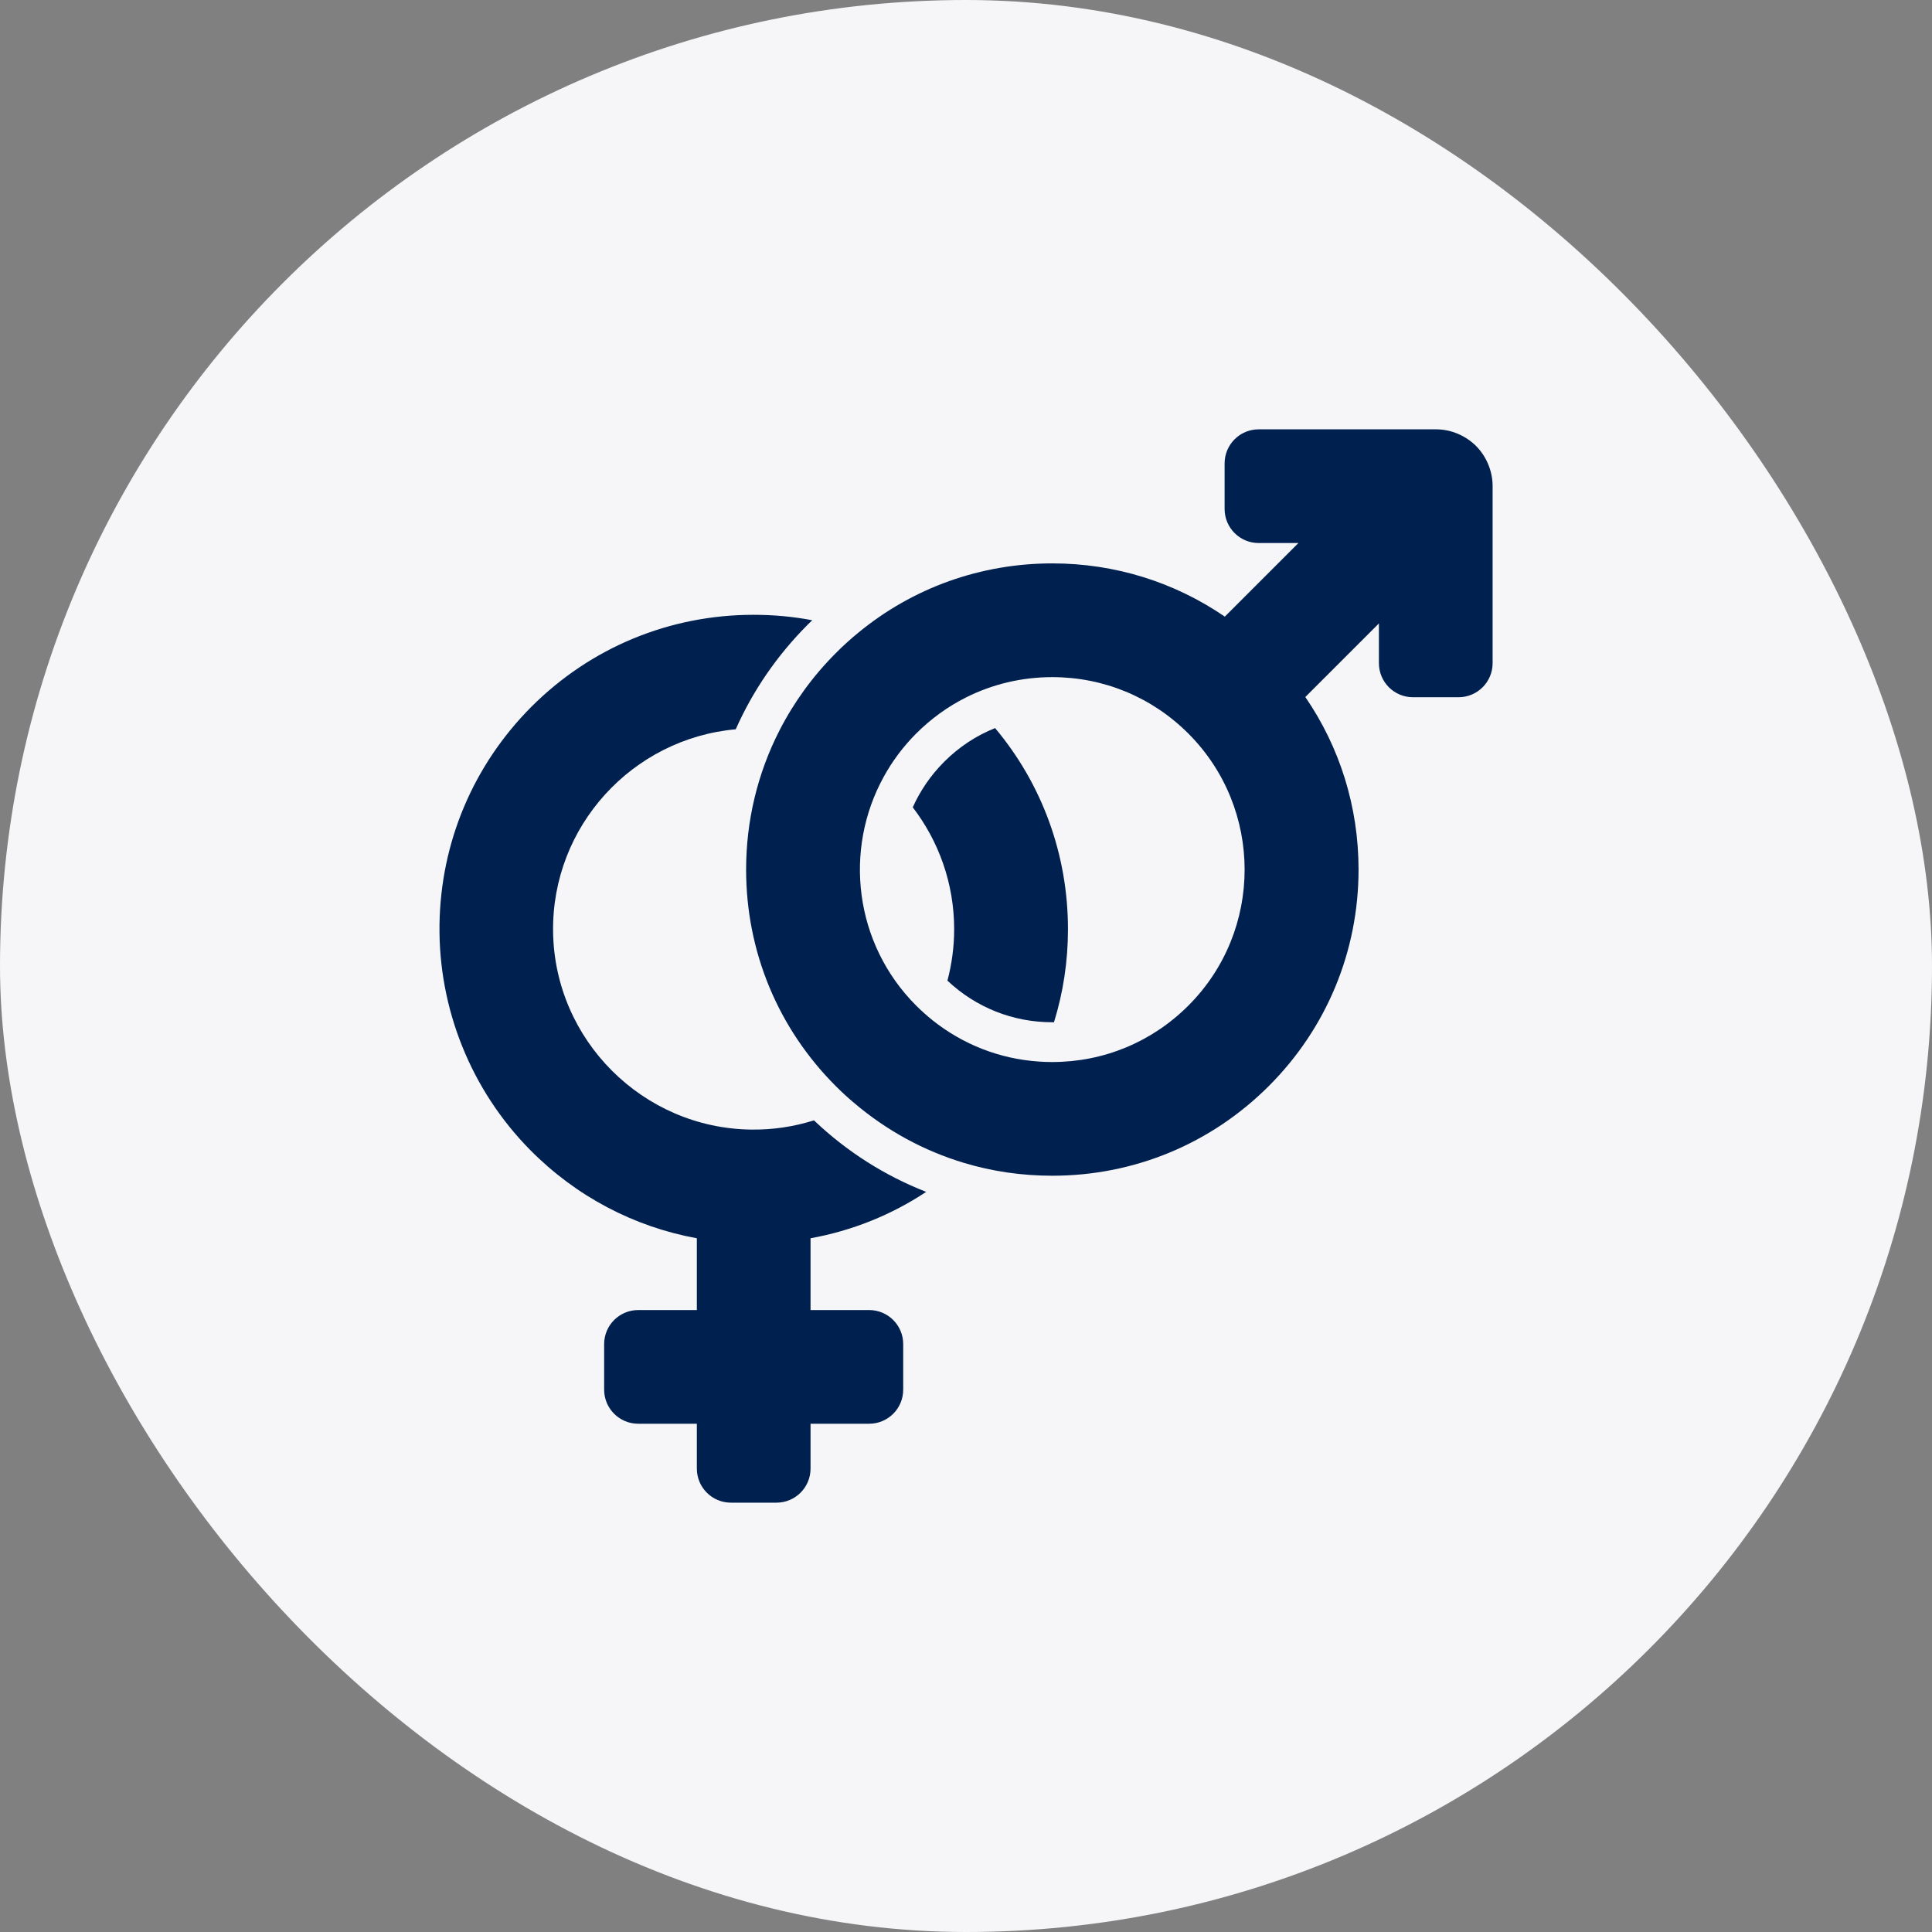
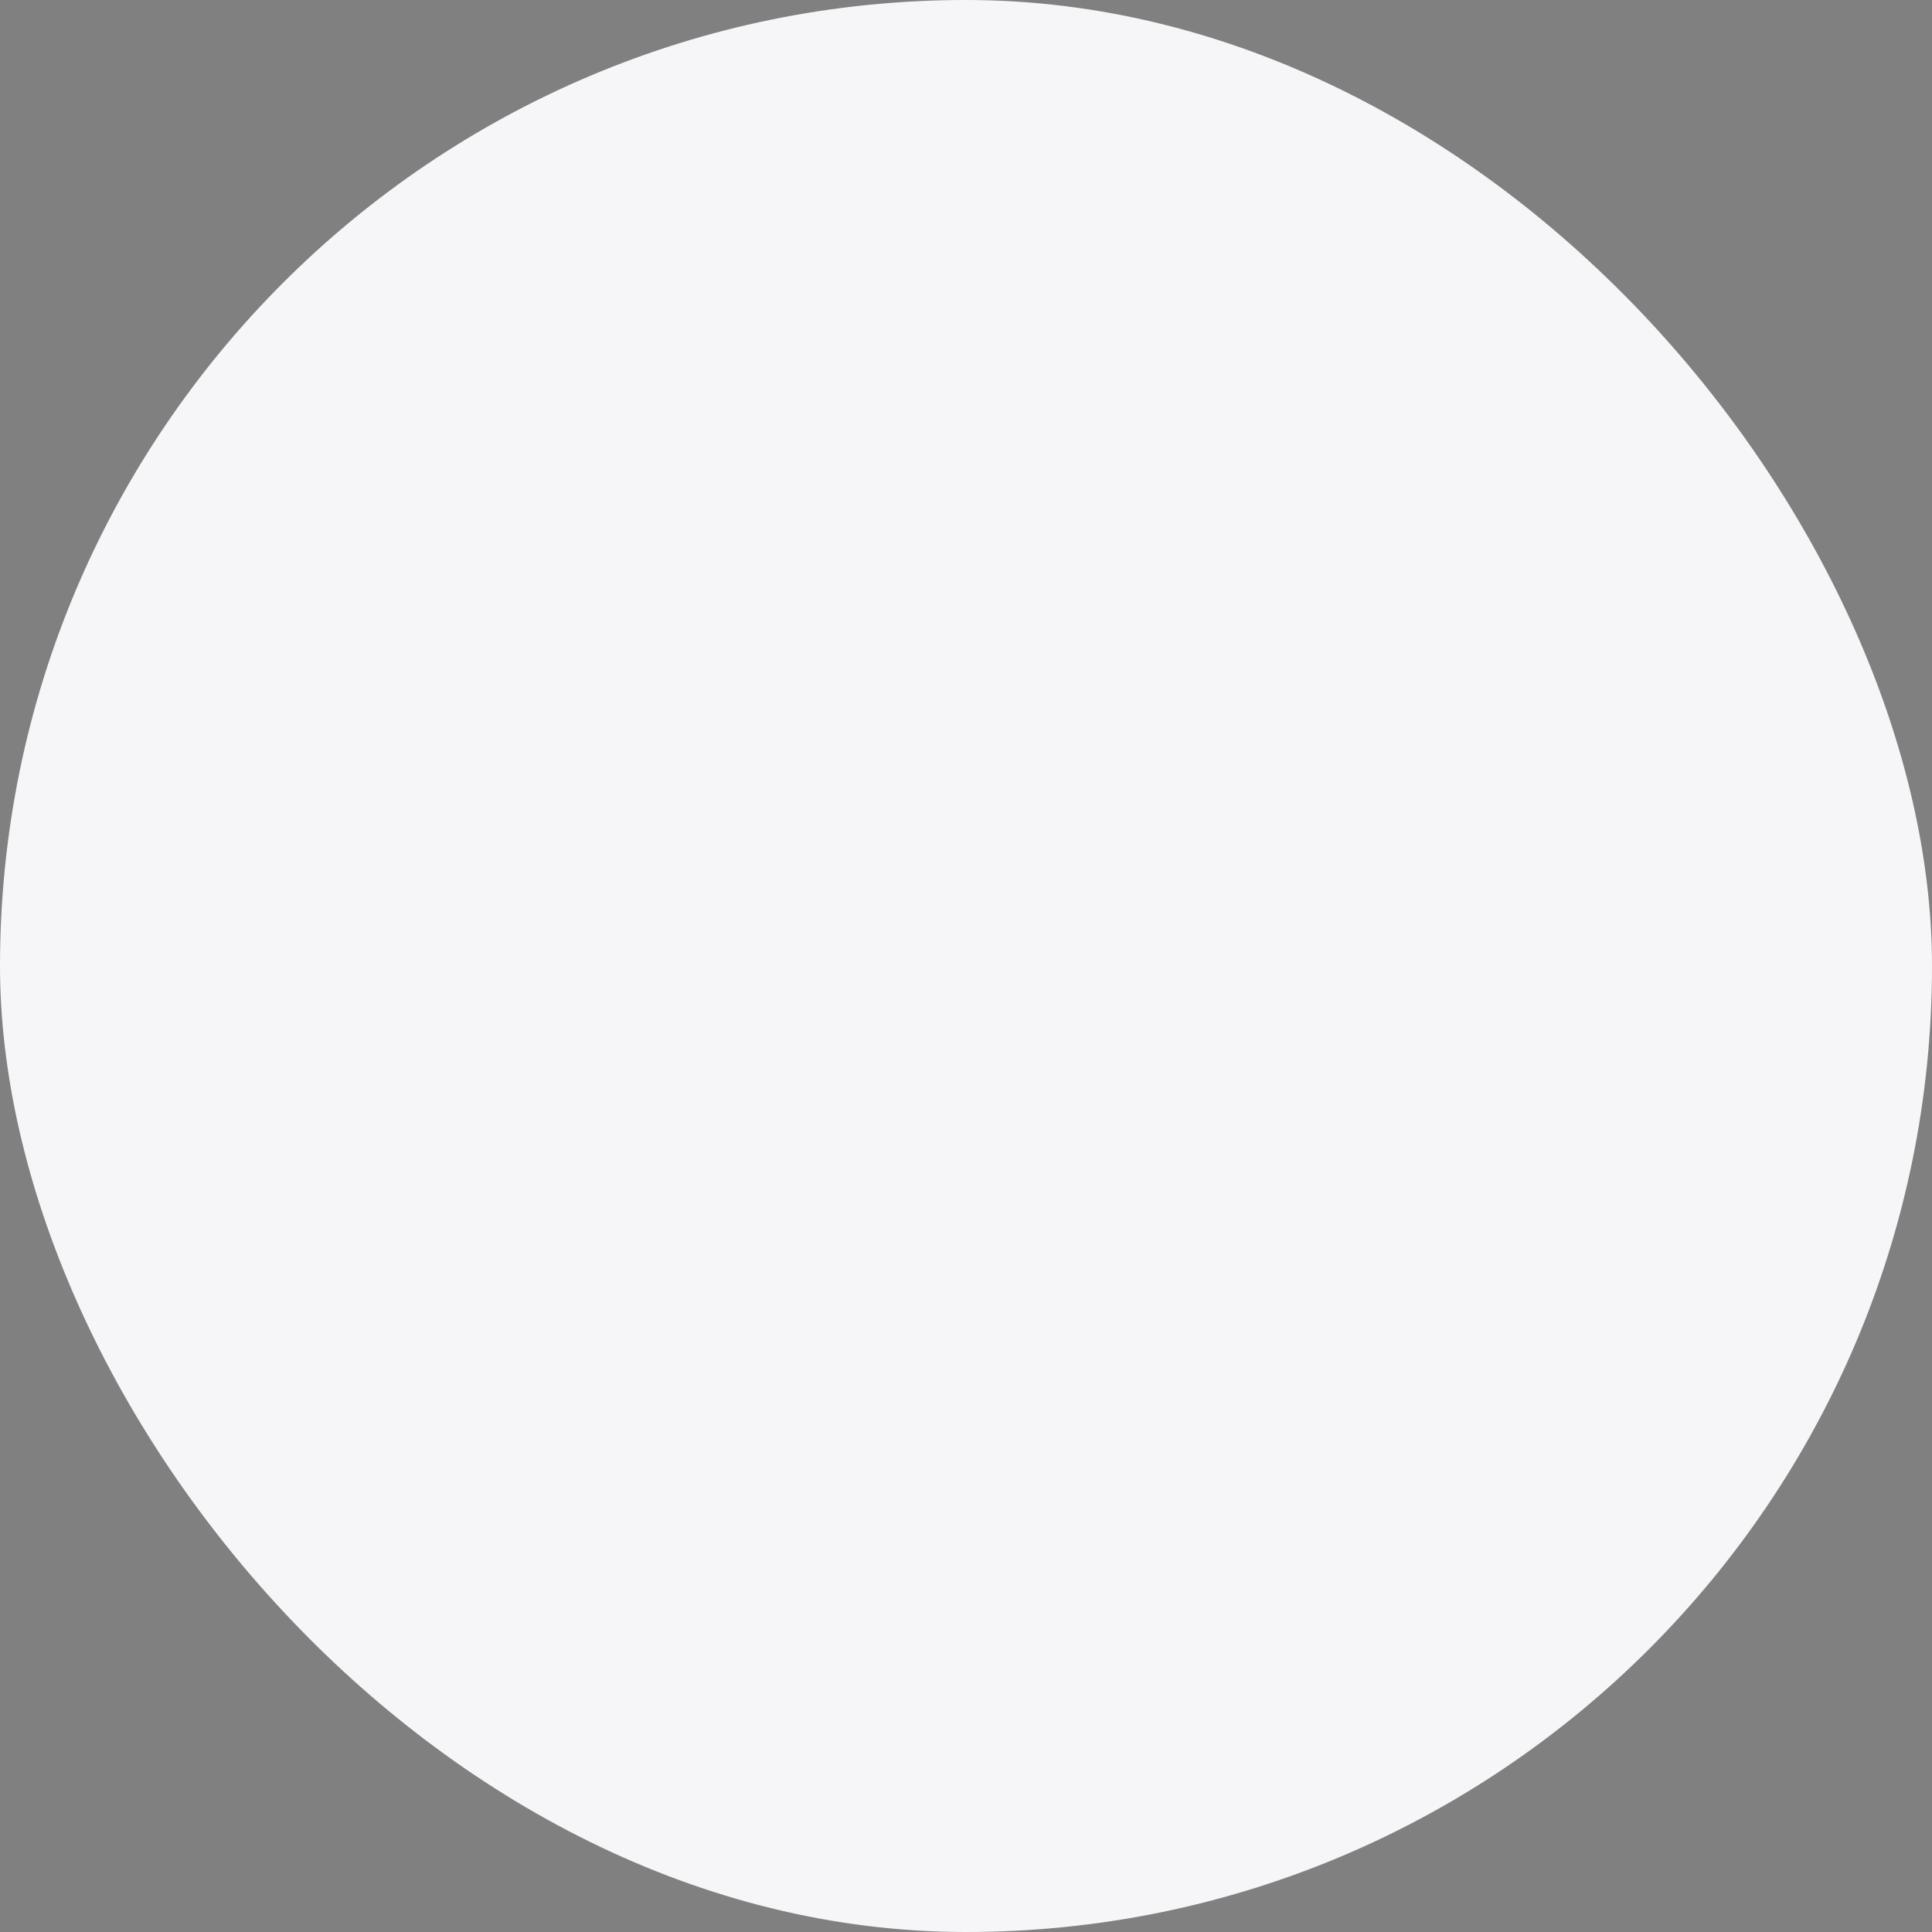
<svg xmlns="http://www.w3.org/2000/svg" width="54" height="54" viewBox="0 0 54 54" fill="none">
  <rect x="0" y="0" width="54" height="54" fill="#808080" stroke="none" />
  <rect width="54" height="54" rx="27" fill="#F6F6F9" />
  <g clip-path="url(#clip0_15871_8242)">
-     <path d="M22.655 41.046V39.794H24.292C24.819 39.794 25.245 39.368 25.245 38.841V37.569C25.245 37.042 24.819 36.616 24.292 36.616H22.655V34.61C23.812 34.4 24.908 33.962 25.887 33.313C24.733 32.862 23.672 32.191 22.75 31.314C22.197 31.489 21.606 31.581 20.993 31.572C17.967 31.534 15.5 29.07 15.459 26.045C15.418 23.089 17.681 20.642 20.564 20.384C21.04 19.31 21.717 18.321 22.572 17.463C22.617 17.419 22.661 17.378 22.703 17.336C22.169 17.234 21.619 17.184 21.062 17.184C18.717 17.184 16.511 18.096 14.852 19.755C13.225 21.389 12.316 23.547 12.284 25.845C12.252 28.196 13.168 30.472 14.82 32.144C16.104 33.441 17.719 34.289 19.477 34.61V36.616H17.84C17.312 36.616 16.886 37.042 16.886 37.569V38.841C16.886 39.368 17.312 39.794 17.84 39.794H19.477V41.046C19.477 41.574 19.902 42 20.43 42H21.701C22.229 42 22.655 41.574 22.655 41.046Z" fill="#00214F" />
    <path d="M26.392 21.29C26.017 21.665 25.721 22.098 25.512 22.565C26.236 23.509 26.669 24.691 26.669 25.972C26.669 26.468 26.602 26.951 26.481 27.409C27.276 28.159 28.309 28.572 29.408 28.572C29.424 28.572 29.443 28.572 29.459 28.572C29.717 27.742 29.85 26.868 29.85 25.972C29.85 23.893 29.132 21.923 27.813 20.35C27.288 20.559 26.805 20.877 26.392 21.29Z" fill="#00214F" />
-     <path d="M35.181 15.178H36.291L34.234 17.235C32.823 16.268 31.158 15.747 29.413 15.747C27.414 15.747 25.516 16.427 23.991 17.683C23.774 17.861 23.561 18.052 23.361 18.255C22.719 18.897 22.192 19.625 21.788 20.413C21.178 21.605 20.854 22.93 20.854 24.306C20.854 26.592 21.743 28.74 23.361 30.358C23.526 30.523 23.695 30.679 23.87 30.825C24.776 31.597 25.821 32.166 26.943 32.503C27.735 32.742 28.564 32.862 29.413 32.862C31.698 32.862 33.846 31.972 35.464 30.355C37.079 28.74 37.972 26.588 37.972 24.303C37.972 22.558 37.451 20.89 36.484 19.482L38.541 17.425V18.535C38.541 19.062 38.967 19.488 39.494 19.488H40.766C41.293 19.488 41.719 19.062 41.719 18.535V13.589V13.586C41.719 13.173 41.551 12.763 41.258 12.467C40.966 12.175 40.556 12 40.143 12C40.139 12 40.136 12 40.133 12H35.181C34.654 12 34.228 12.426 34.228 12.954V14.225C34.228 14.752 34.654 15.178 35.181 15.178ZM33.214 28.108C32.197 29.125 30.846 29.684 29.41 29.684C29.286 29.684 29.162 29.681 29.038 29.671C27.944 29.598 26.915 29.195 26.063 28.515C25.904 28.387 25.755 28.254 25.608 28.108C23.876 26.375 23.574 23.75 24.703 21.707C24.941 21.274 25.243 20.867 25.608 20.502C26.021 20.089 26.492 19.749 27 19.494C27.738 19.123 28.561 18.926 29.41 18.926C30.846 18.926 32.197 19.485 33.214 20.502C35.312 22.6 35.312 26.013 33.214 28.108Z" fill="#00214F" />
  </g>
  <defs>
    <clipPath id="clip0_15871_8242">
-       <rect width="30" height="30" fill="white" transform="translate(12 12)" />
-     </clipPath>
+       </clipPath>
  </defs>
</svg>